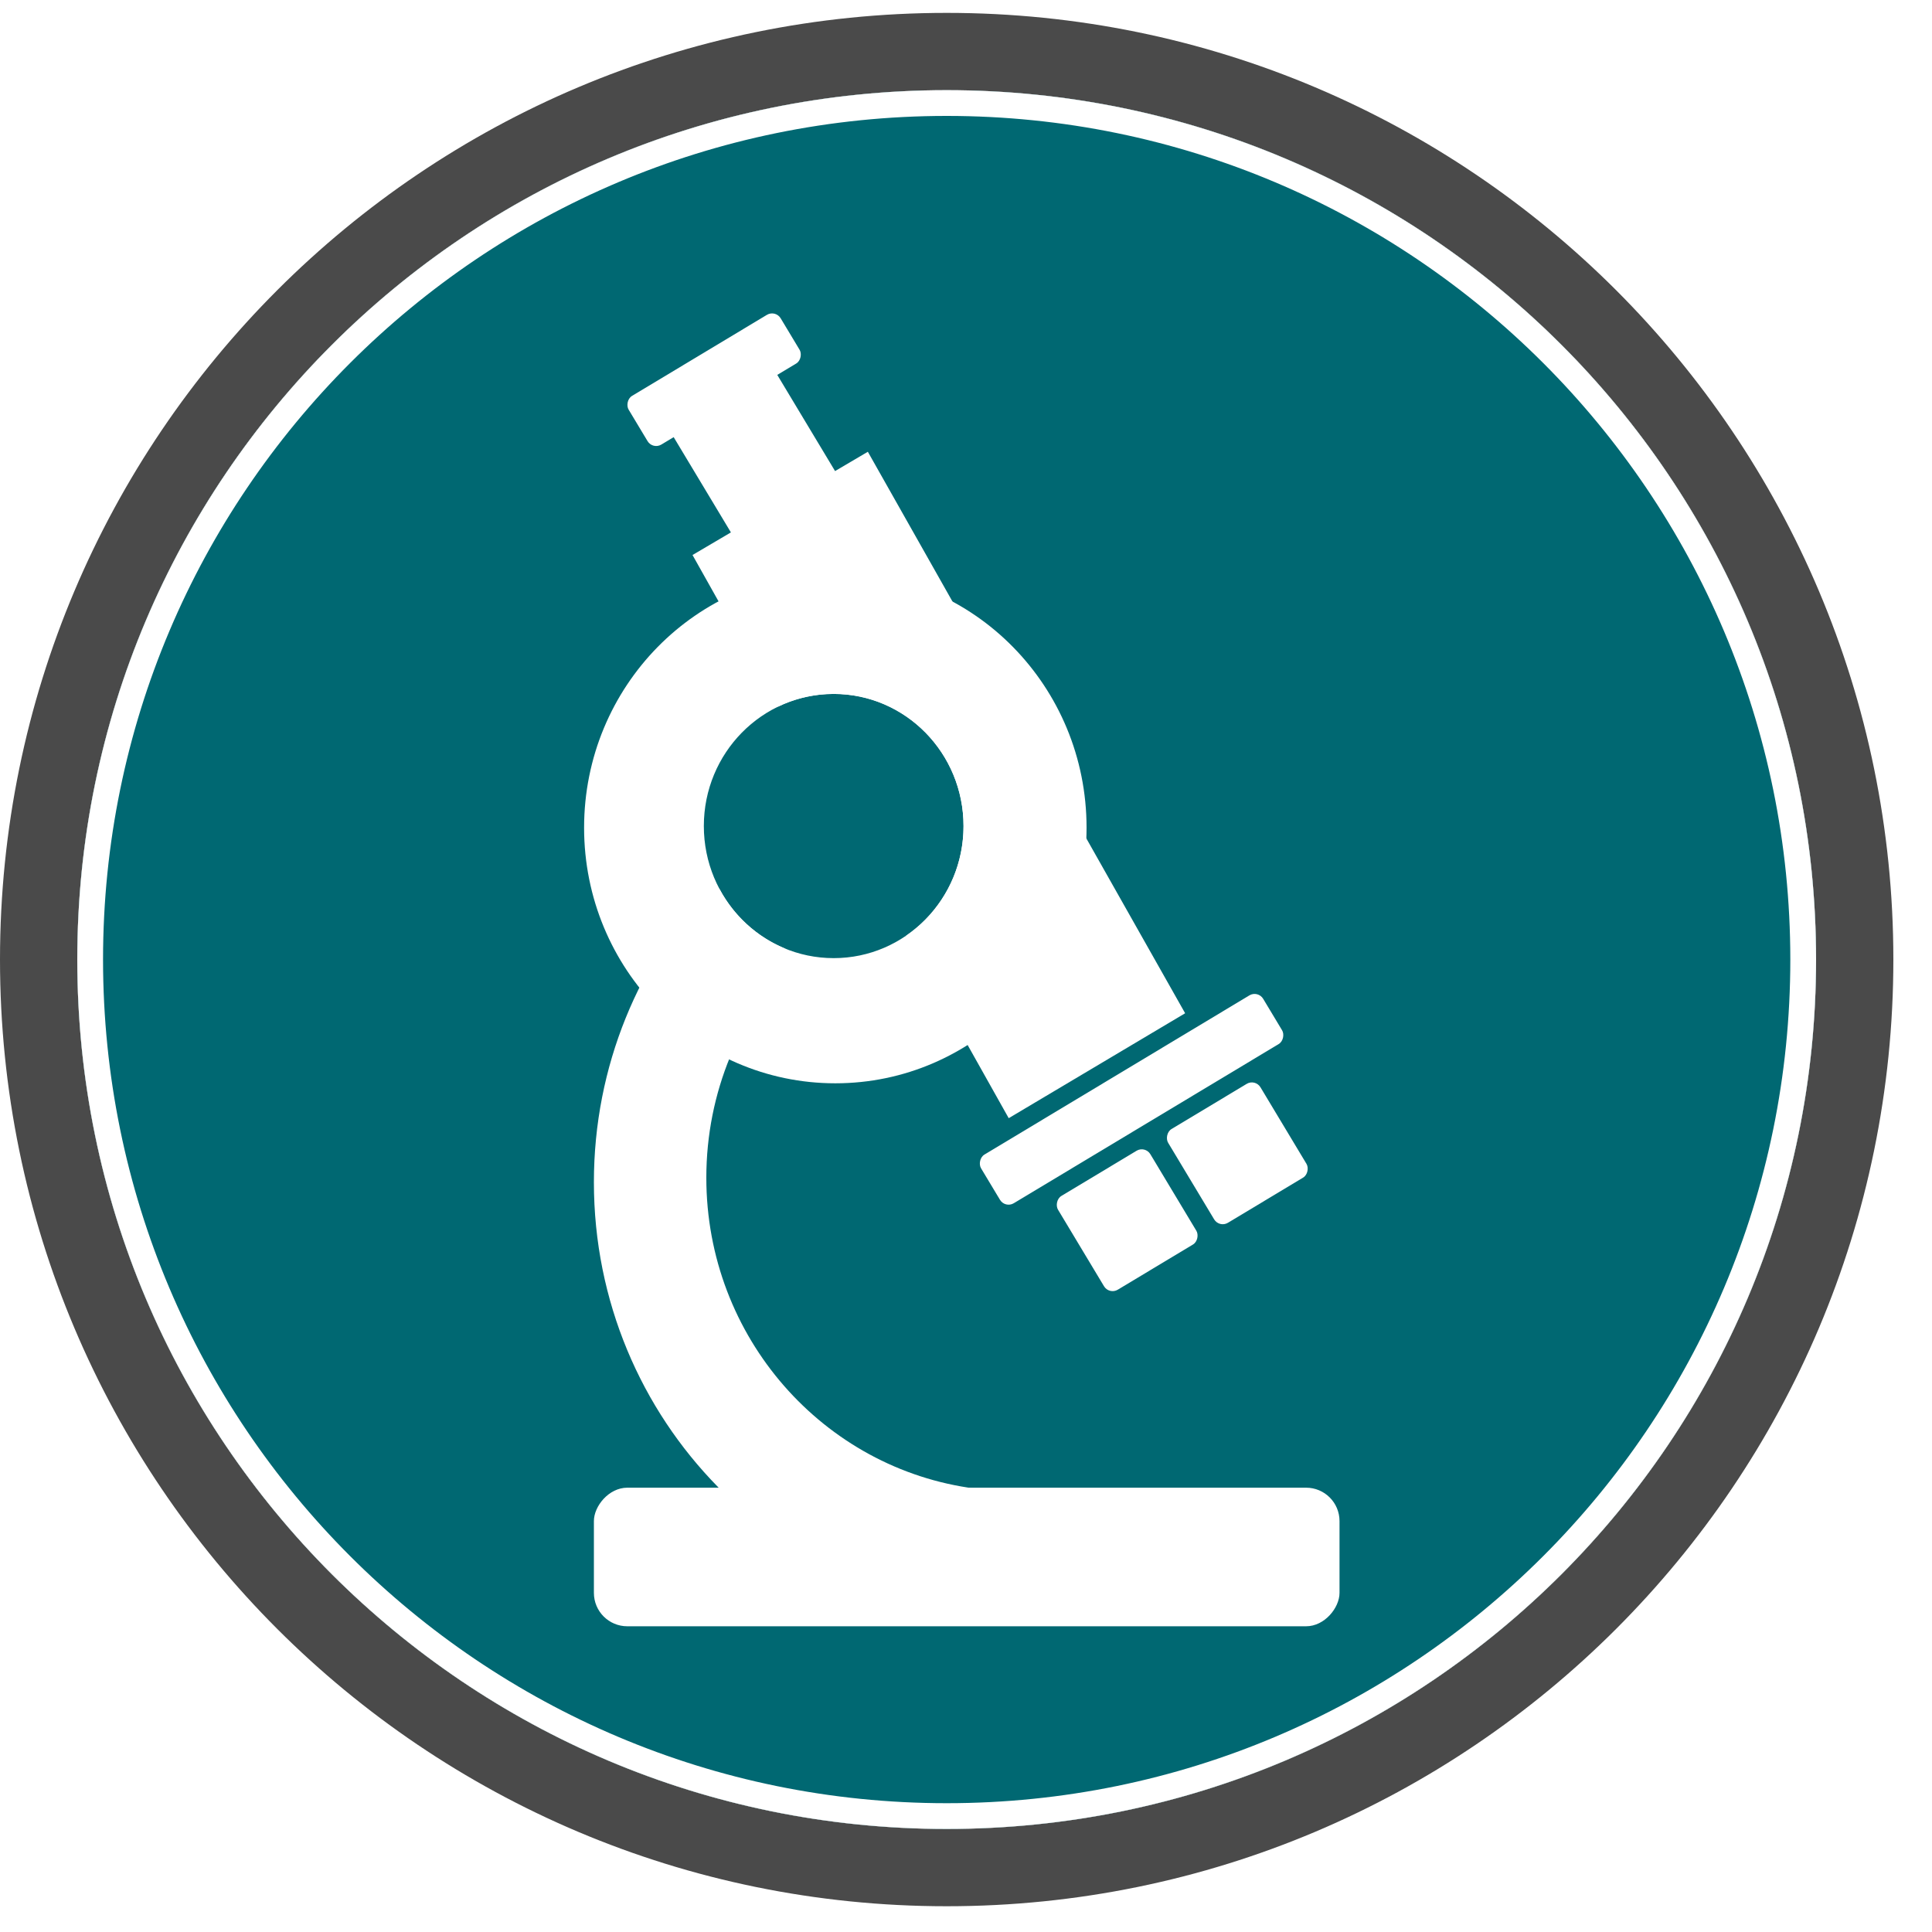
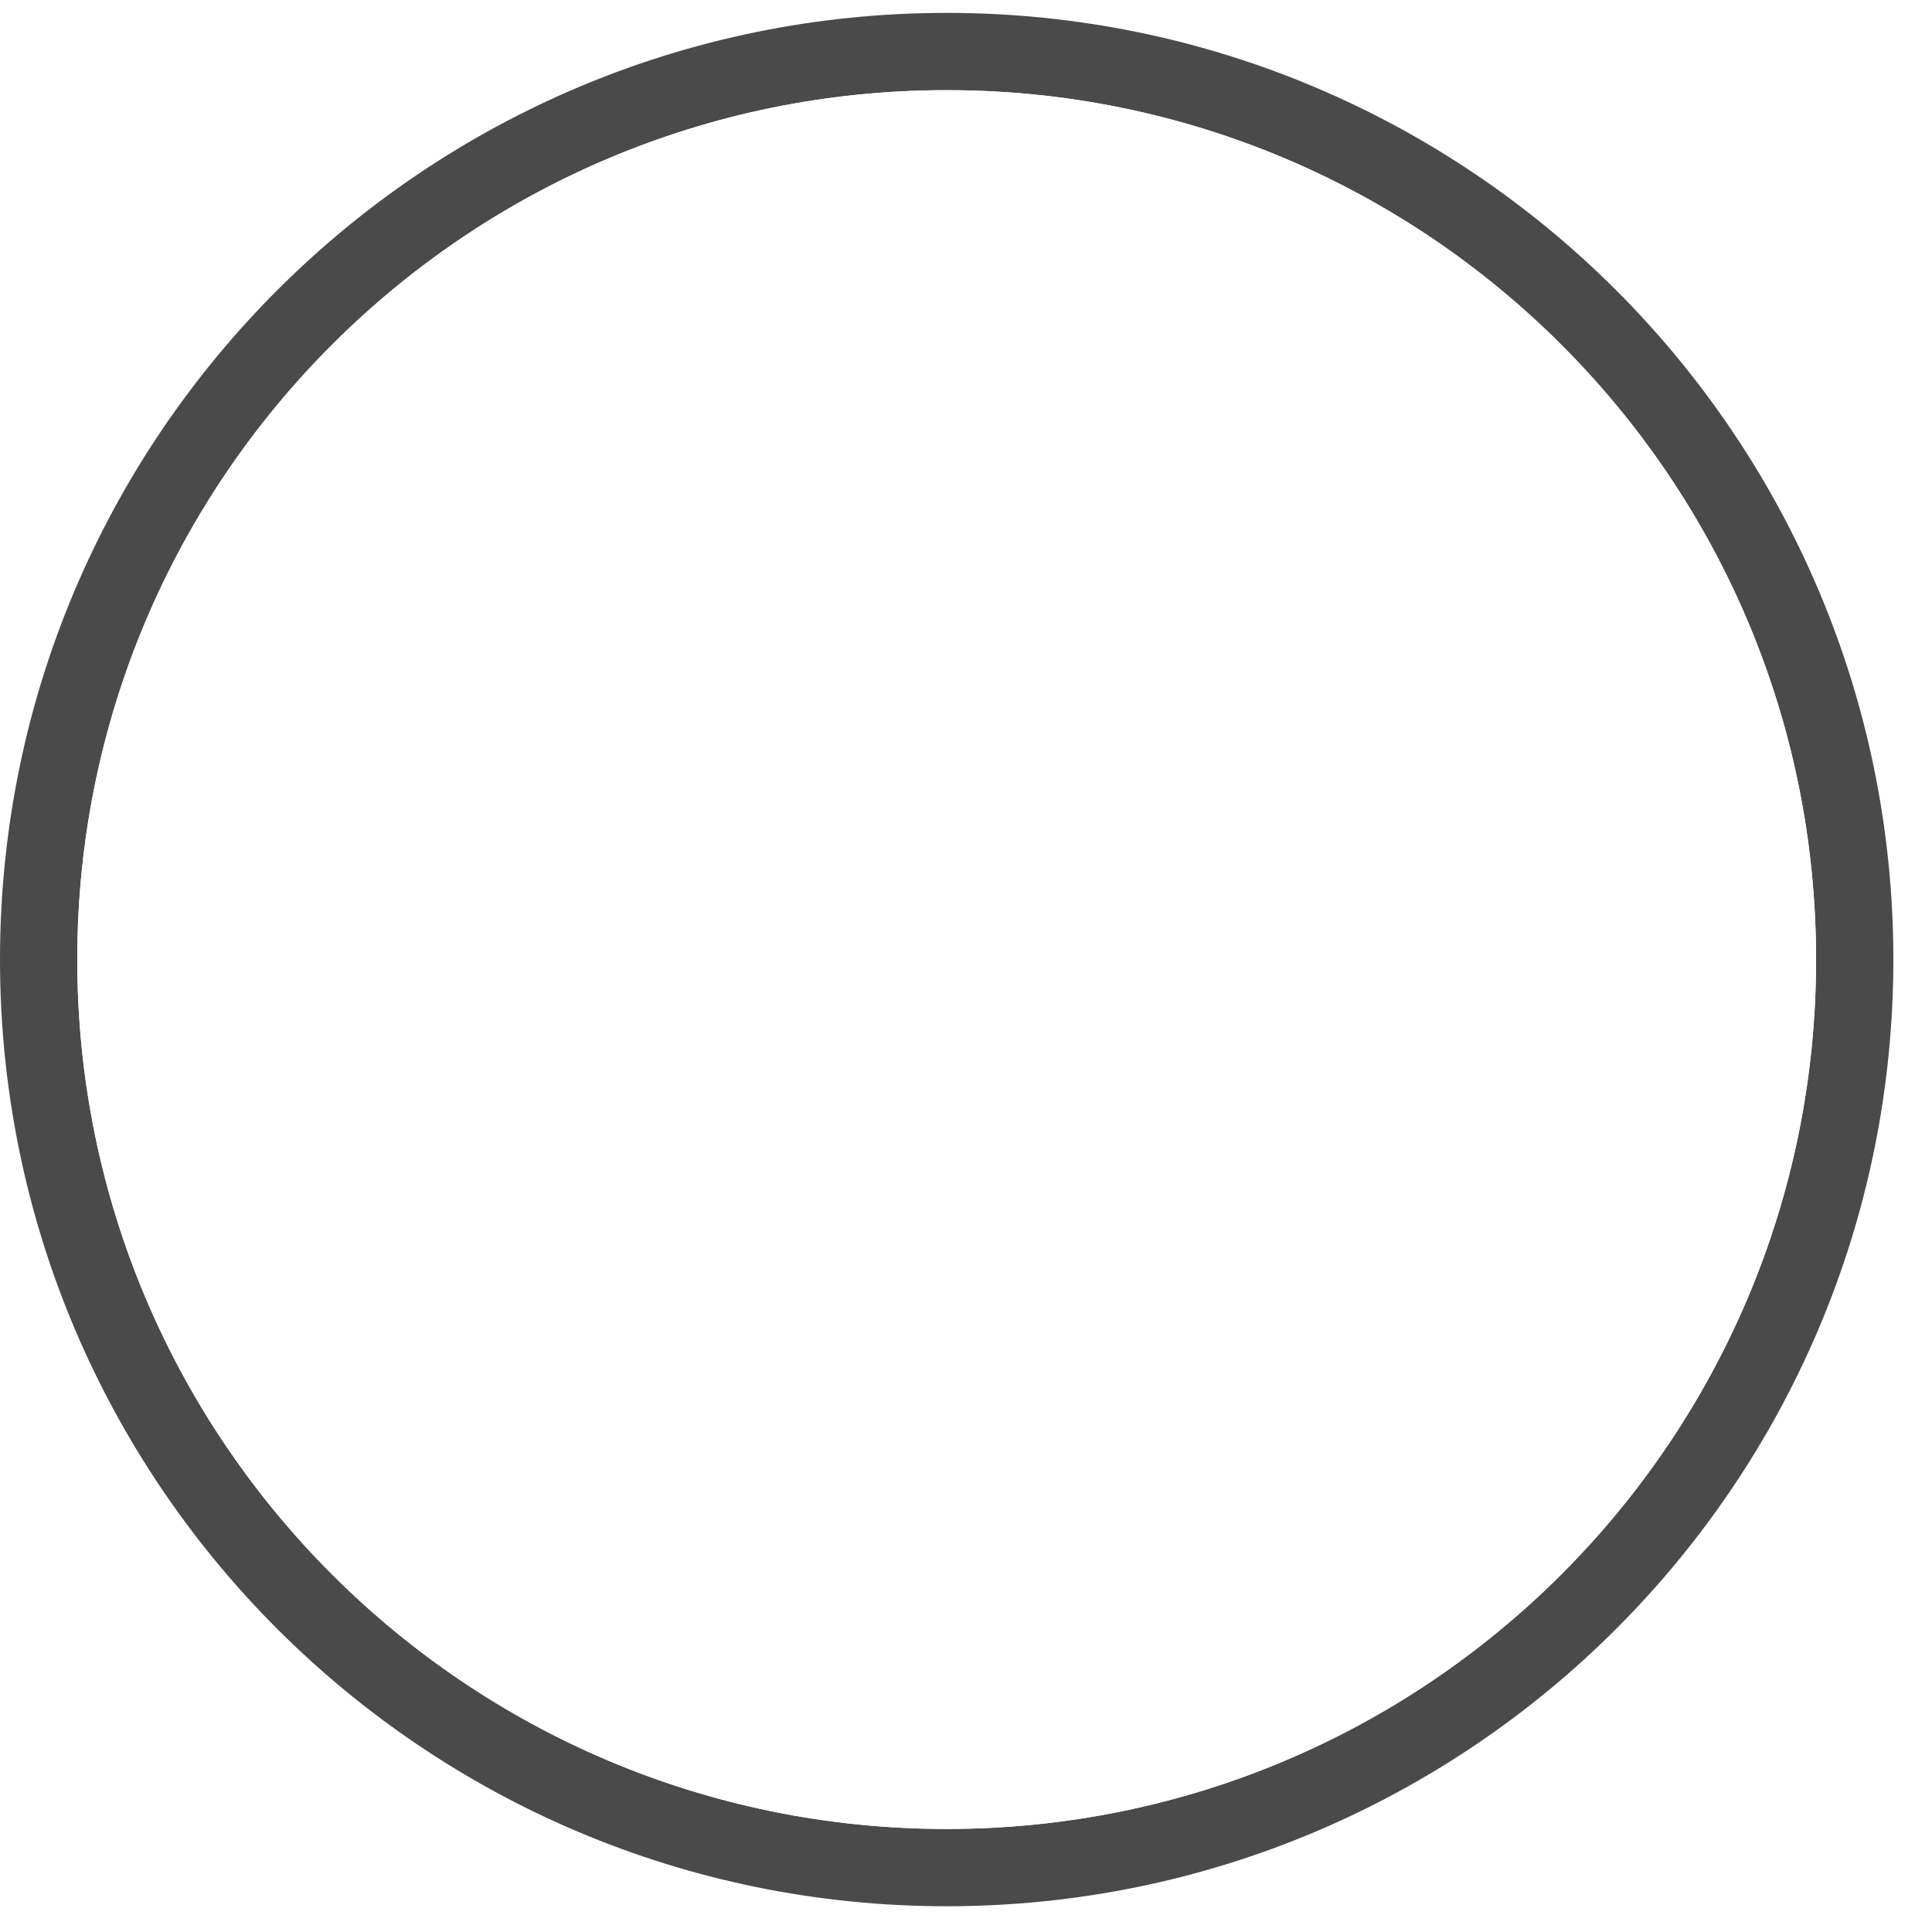
<svg xmlns="http://www.w3.org/2000/svg" xmlns:xlink="http://www.w3.org/1999/xlink" width="150px" height="150px" viewBox="0 0 150 150" version="1.1">
  <title>Shafident-Minimalinvasiv</title>
  <desc>Created with Sketch.</desc>
  <defs>
-     <path d="M73.5,142 C110.779,142 141,111.779 141,74.5 C141,37.221 110.779,7 73.5,7 C36.221,7 6,37.221 6,74.5 C6,111.779 36.221,142 73.5,142 Z" id="path-1" />
    <filter x="-13.6%" y="-3.9%" width="127.1%" height="115.5%" filterUnits="objectBoundingBox" id="filter-2">
      <feOffset dx="0" dy="4" in="SourceAlpha" result="shadowOffsetOuter1" />
      <feGaussianBlur stdDeviation="2" in="shadowOffsetOuter1" result="shadowBlurOuter1" />
      <feColorMatrix values="0 0 0 0 0   0 0 0 0 0   0 0 0 0 0  0 0 0 0.5 0" type="matrix" in="shadowBlurOuter1" result="shadowMatrixOuter1" />
      <feMerge>
        <feMergeNode in="shadowMatrixOuter1" />
        <feMergeNode in="SourceGraphic" />
      </feMerge>
    </filter>
  </defs>
  <g id="Page-1" stroke="none" stroke-width="1" fill="none" fill-rule="evenodd">
    <g id="Oval-1-Copy-6">
      <use fill="#006872" fill-rule="evenodd" xlink:href="#path-1" />
      <path stroke="#4A4A4A" stroke-width="6" d="M73.5,145 C34.564,145 3,113.436 3,74.5 C3,35.564 34.564,4 73.5,4 C112.436,4 144,35.564 144,74.5 C144,113.436 112.436,145 73.5,145 Z" />
      <path stroke="#FFFFFF" stroke-width="2" d="M73.5,141 C110.227,141 140,111.227 140,74.5 C140,37.773 110.227,8 73.5,8 C36.773,8 7,37.773 7,74.5 C7,111.227 36.773,141 73.5,141 Z" />
    </g>
    <path d="" id="Path-196" stroke="#979797" stroke-width="0.5" transform="translate(79.139, 116.5) scale(-1, 1) translate(-79.139, -116.5) " />
    <g id="Group-23" filter="url(#filter-2)" transform="translate(45, 20)" fill="#FFFFFF">
      <path d="M15.887,49.619 C16.297,49.994 16.597,50.267 16.711,50.373 C12.462,54.764 9.839,60.791 9.839,67.44 C9.839,79.834 18.947,90.062 30.725,91.576 L34.008,101.254 C15.839,101.254 1.11,86.269 1.11,67.785 C1.11,58.757 4.621,50.556 10.335,44.544 C10.335,44.544 10.536,44.727 10.867,45.03 C11.968,47.088 13.741,48.719 15.887,49.619 Z" id="Combined-Shape" />
      <rect id="Rectangle-23" transform="translate(30.055, 96.885) scale(-1, 1) translate(-30.055, -96.885) " x="1.11" y="91.504" width="57.89" height="10.76" rx="2.593" />
      <g id="Group-22">
-         <path d="M25.358,48.641 C28.042,46.798 29.808,43.675 29.808,40.133 C29.808,34.469 25.294,29.877 19.727,29.877 C18.171,29.877 16.699,30.235 15.383,30.875 L8.767,19.091 L22.379,11.075 L47.014,54.669 L33.316,62.815 L25.358,48.641 Z" id="Combined-Shape" />
        <rect id="Rectangle-18" transform="translate(10.444, 5.48) scale(-1, 1) rotate(31) translate(-10.444, -5.48) " x="3.559" y="3.275" width="13.771" height="4.411" rx="0.778" />
        <rect id="Rectangle-18-Copy-2" transform="translate(42.856, 61.35) scale(-1, 1) rotate(31) translate(-42.856, -61.35) " x="30.08" y="59.144" width="25.553" height="4.411" rx="0.778" />
        <rect id="Rectangle-18-Copy-3" transform="translate(51.065, 65.544) scale(-1, 1) rotate(31) translate(-51.065, -65.544) " x="46.883" y="61.296" width="8.364" height="8.495" rx="0.778" />
        <rect id="Rectangle-18-Copy-4" transform="translate(42.514, 70.737) scale(-1, 1) rotate(31) translate(-42.514, -70.737) " x="38.332" y="66.49" width="8.364" height="8.495" rx="0.778" />
        <path d="M8.496,5.054 C8.496,4.62 8.852,4.263 9.28,4.257 L17.096,4.132 C17.529,4.125 17.88,4.464 17.88,4.905 L17.88,16.193 C17.88,16.626 17.523,16.984 17.096,16.99 L9.28,17.115 C8.847,17.121 8.496,16.783 8.496,16.342 L8.496,5.054 Z" id="Rectangle-18-Copy" transform="translate(13.188, 10.623) scale(-1, 1) rotate(31) translate(-13.188, -10.623) " />
        <path d="M19.854,60.107 C9.082,60.107 0.349,51.223 0.349,40.263 C0.349,29.303 9.082,20.419 19.854,20.419 C30.627,20.419 39.36,29.303 39.36,40.263 C39.36,51.223 30.627,60.107 19.854,60.107 Z M19.727,50.389 C25.294,50.389 29.808,45.797 29.808,40.133 C29.808,34.469 25.294,29.877 19.727,29.877 C14.159,29.877 9.646,34.469 9.646,40.133 C9.646,45.797 14.159,50.389 19.727,50.389 Z" id="Combined-Shape" />
      </g>
    </g>
  </g>
</svg>